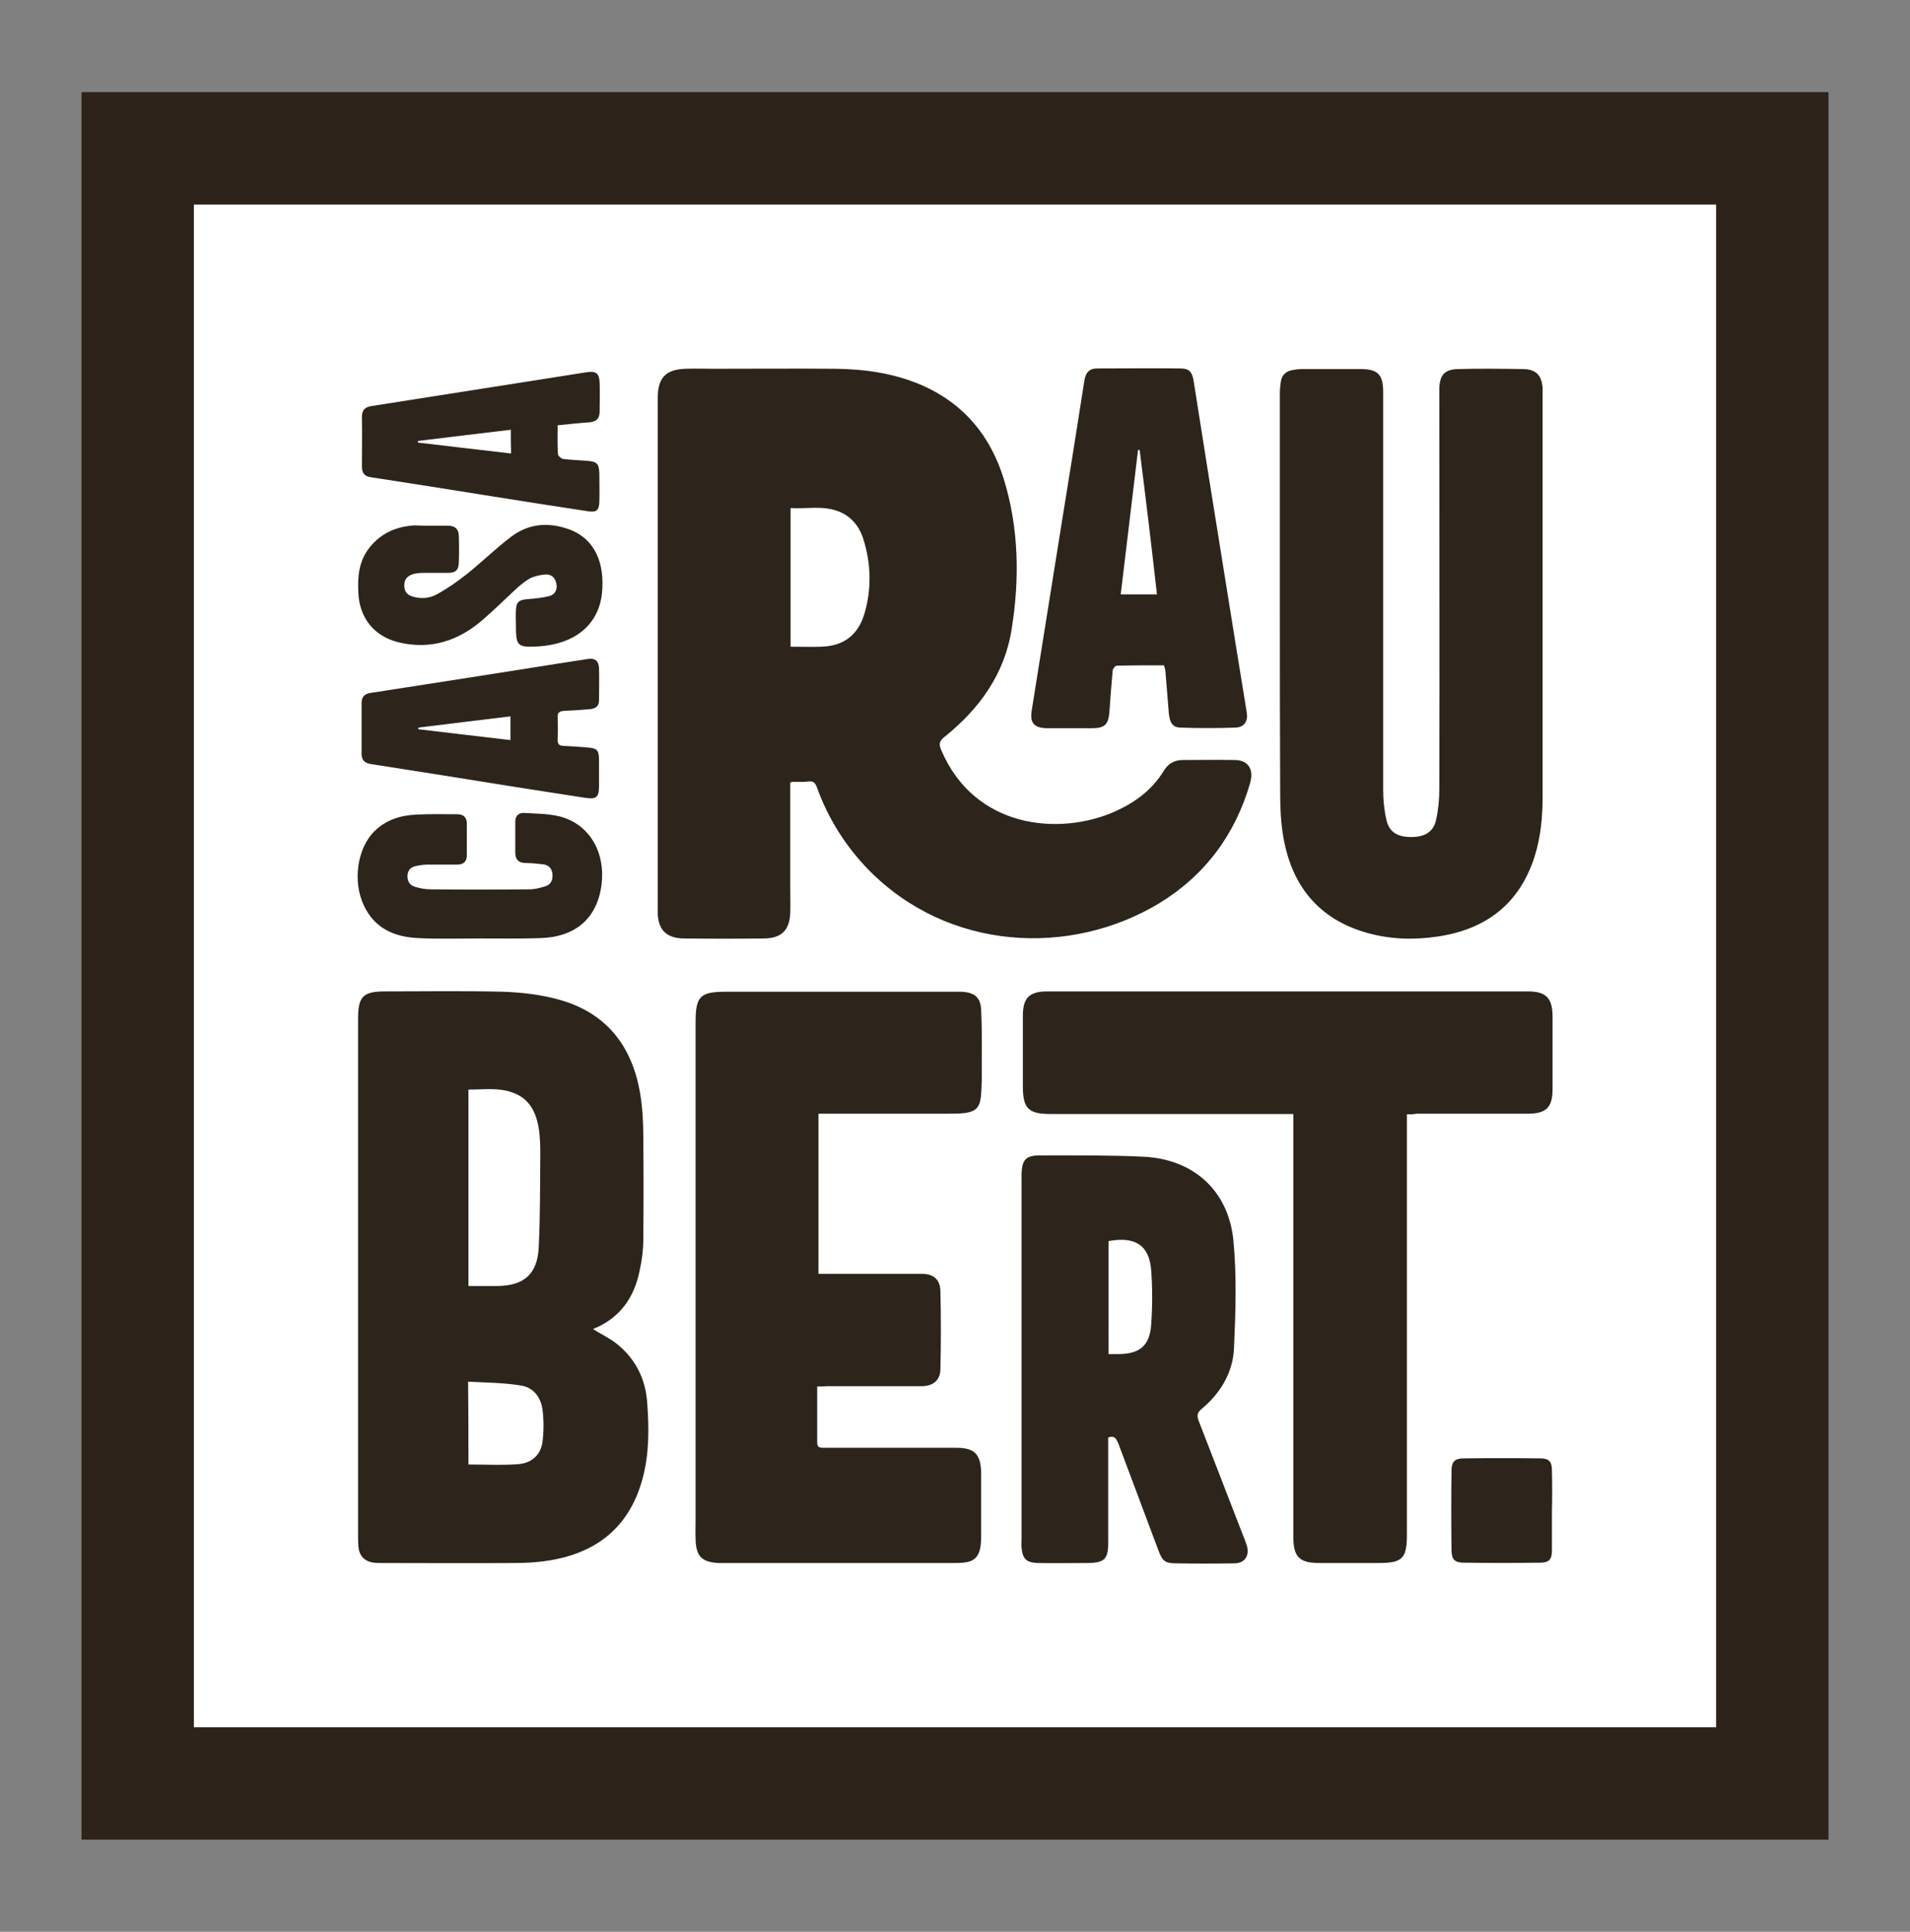
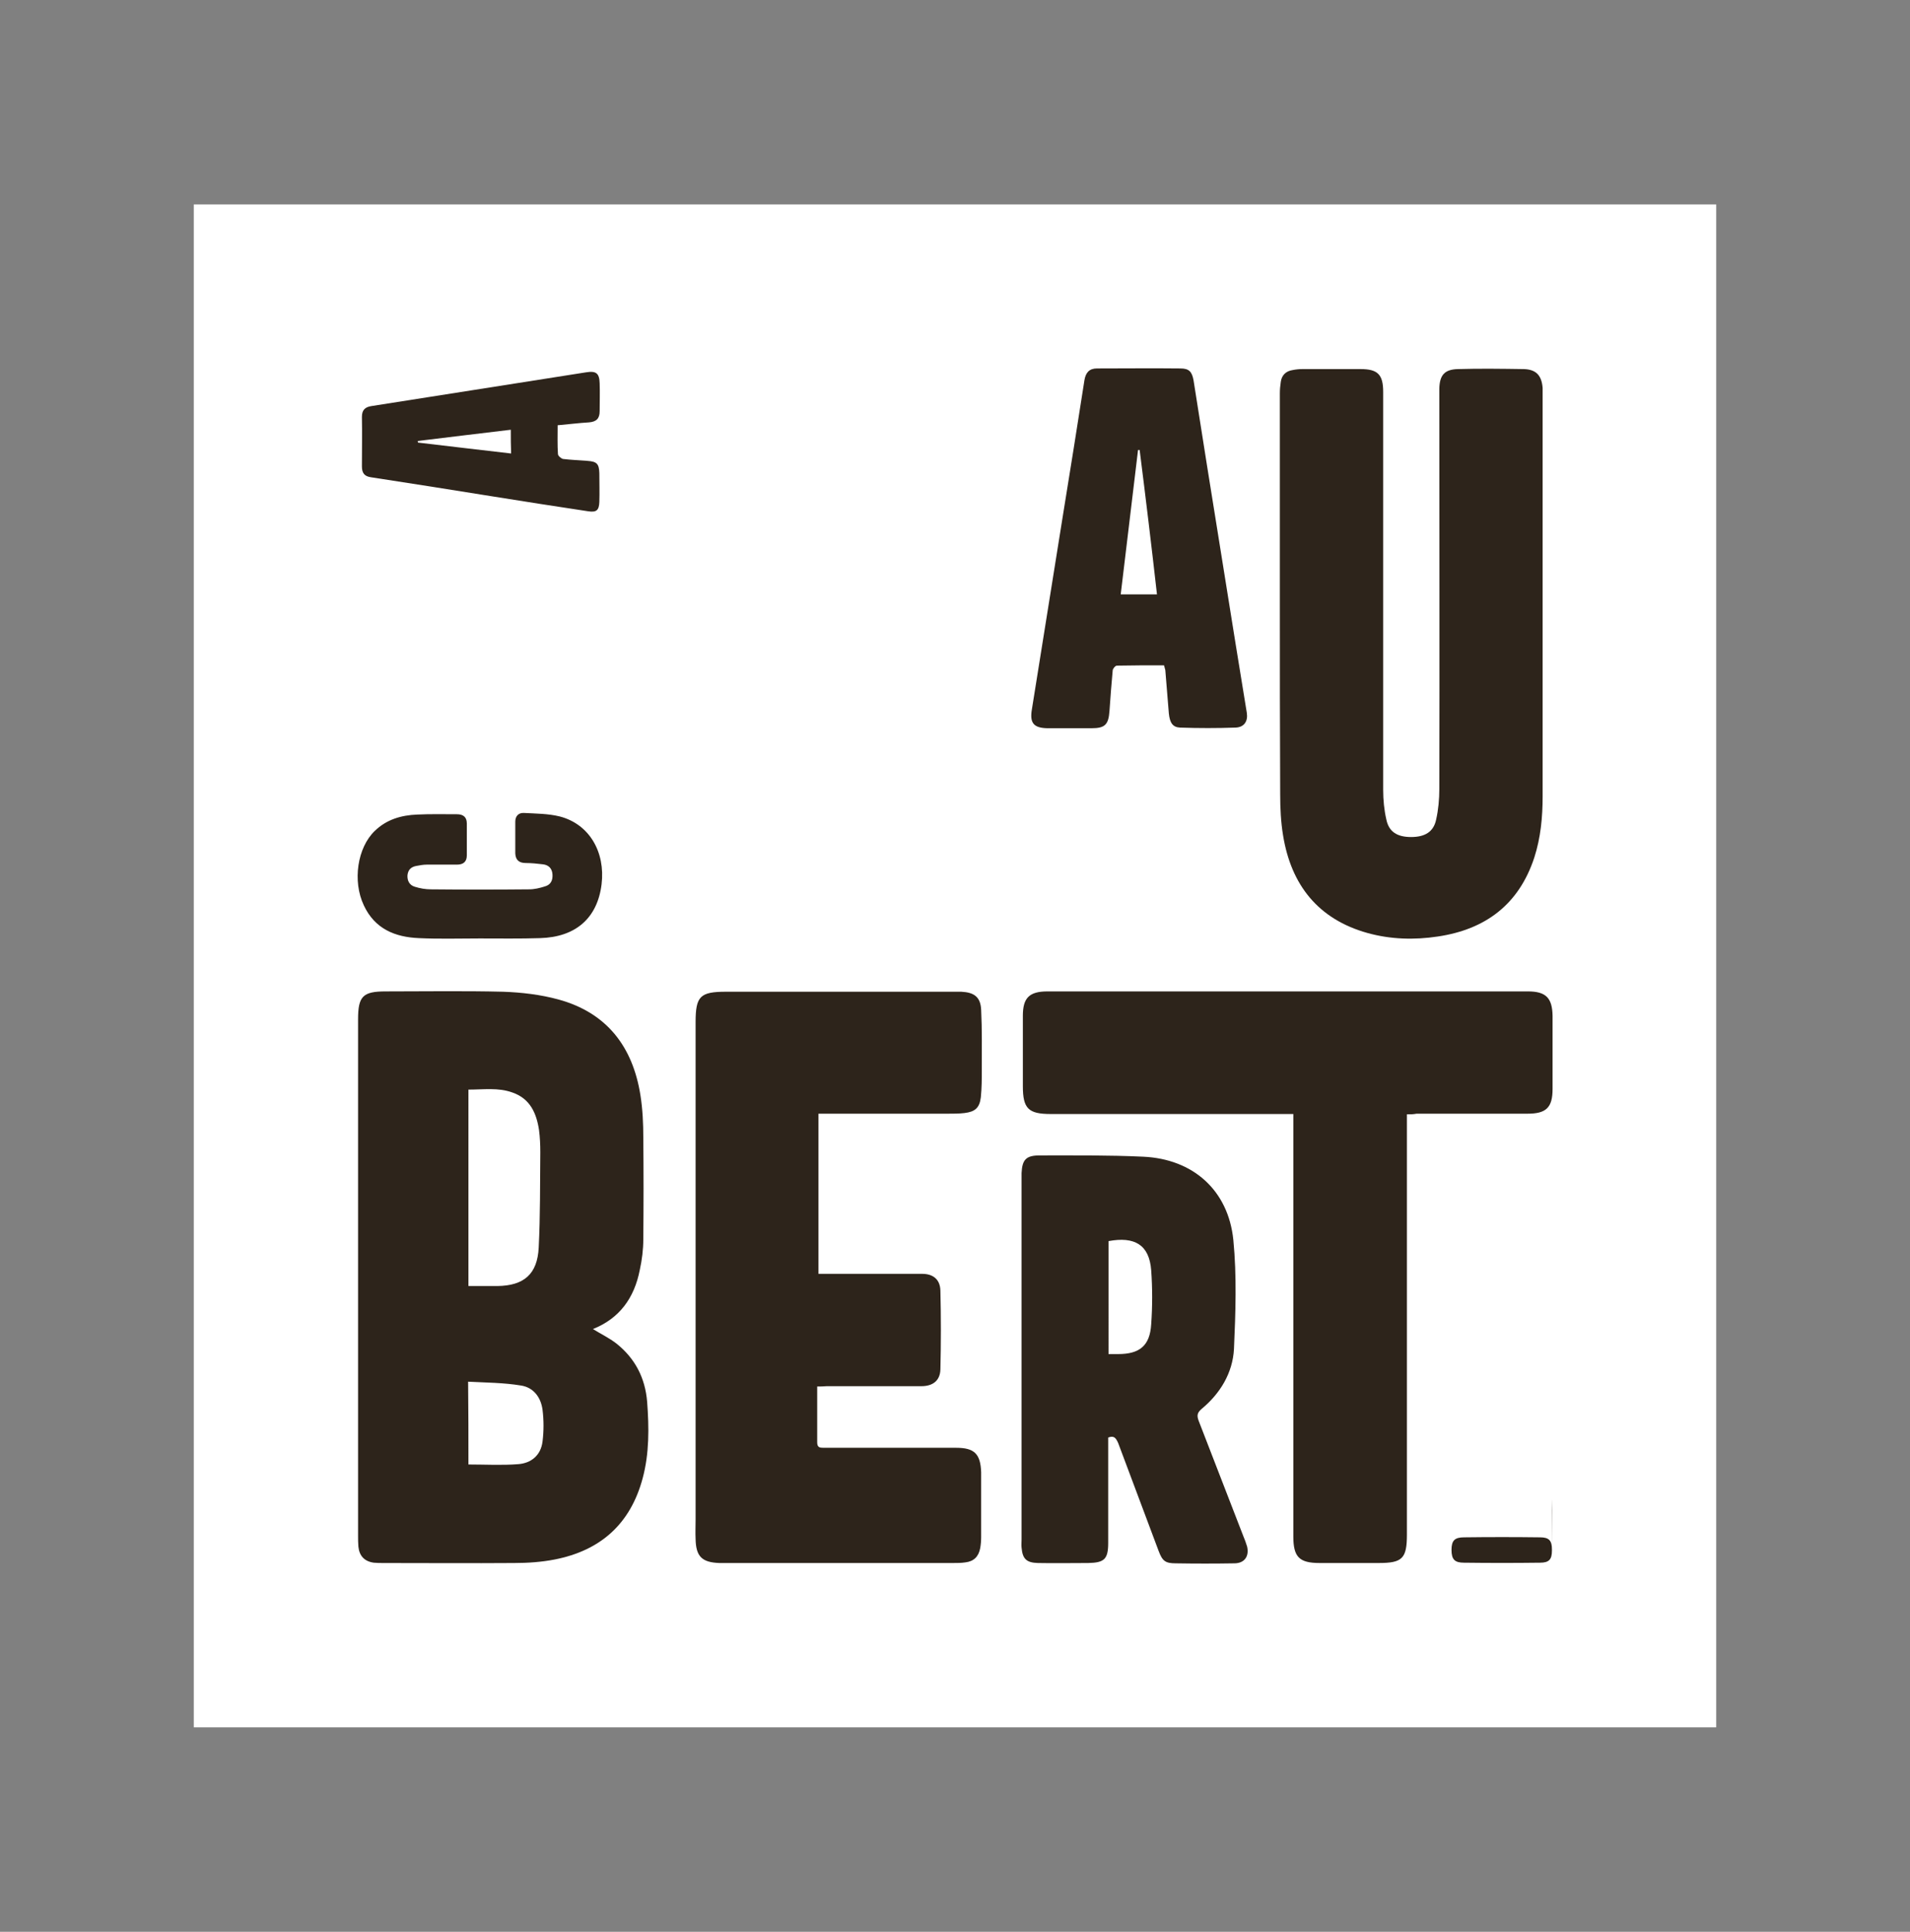
<svg xmlns="http://www.w3.org/2000/svg" version="1.1" id="Capa_1" x="0px" y="0px" viewBox="0 0 595.3 601.9" style="enable-background:new 0 0 595.3 601.9;" xml:space="preserve">
  <rect x="0" y="0" width="595.3" height="601.9" fill="#808080" stroke="none" />
  <style type="text/css">
	.st0{fill:#FFFFFF;}
	.st1{fill:#2D231A;}
	.st2{fill:#2D241B;}
</style>
  <g>
    <rect x="60.4" y="63.7" class="st0" width="474.5" height="474.5" />
-     <path class="st1" d="M25.4,28.7v544.5h544.5V28.7H25.4z M534.9,538.2H60.4V63.7h474.5V538.2z" />
  </g>
  <g id="XQR1Zh_1_">
    <g>
-       <path class="st2" d="M246.3,243.8c0,11,0,22,0,33c0,2.5,0.1,5.1,0,7.6c-0.2,5.4-2.7,7.9-8,8c-8.4,0.1-16.9,0.1-25.3,0    c-5.3-0.1-7.9-2.7-8-8c0-0.9,0-1.8,0-2.8c0-52.2,0-104.4,0-156.7c0-0.4,0-0.8,0-1.2c0.1-6.1,2.6-8.6,8.7-8.8c2.9-0.1,5.8,0,8.8,0    c12.6,0,25.2-0.1,37.8,0c9.3,0.1,18.5,1.4,27.2,5.2c13.1,5.8,21.3,15.9,25.4,29.3c4.7,15.3,4.9,31.1,2.4,46.7    c-2.2,13.9-10,24.7-20.8,33.4c-1.7,1.3-2,2.3-1.1,4.3c10.4,24.3,36.7,26.8,54.2,19c6.2-2.8,11.5-6.7,15.1-12.6    c1.3-2.2,3.3-3.4,5.9-3.4c5.5,0,10.9-0.1,16.4,0c4.1,0.1,5.9,3,4.6,7.3c-4.7,16.1-14.1,28.7-28.4,37.4    c-27.6,16.6-65.6,14.9-90.5-10.5c-7.2-7.4-12.6-16-16.1-25.7c-0.5-1.4-1.1-2-2.6-1.8c-1.6,0.2-3.2,0.1-4.8,0.1    C246.8,243.6,246.7,243.7,246.3,243.8z M246.4,201.5c3.4,0,6.5,0.1,9.6,0c6.9-0.2,11.4-3.6,13.4-10.2c2.3-7.8,2.1-15.6-0.3-23.3    c-1.3-4.1-3.9-7.3-8.1-8.8c-4.8-1.7-9.7-0.6-14.6-0.9C246.4,172.8,246.4,187,246.4,201.5z" />
      <path class="st2" d="M184.8,414.1c2.6,1.6,5.1,2.8,7.3,4.5c5.8,4.6,9,10.7,9.6,18.2c0.6,8,0.7,16-1.4,23.8    c-3.8,14.2-13.1,22.5-27.4,25.3c-4.1,0.8-8.4,1.1-12.6,1.1c-13.6,0.1-27.2,0-40.8,0c-1,0-2,0-3-0.1c-2.9-0.4-4.5-2.1-4.8-5    c-0.1-1.1-0.1-2.3-0.1-3.5c0-53.6,0-107.2,0-160.8c0-7.2,1.5-8.7,8.6-8.7c12.2,0,24.4-0.2,36.6,0.1c5.8,0.2,11.7,0.9,17.2,2.4    c15.1,4.1,23.2,14.7,25.6,29.8c0.7,4.4,0.9,8.9,0.9,13.3c0.1,10.5,0.1,21,0,31.6c0,3.2-0.4,6.4-1.1,9.6    C197.7,404.4,193.1,410.8,184.8,414.1z M146,400.7c3.2,0,6.1,0,9,0c8.3-0.1,12.5-3.7,12.9-12c0.5-9.9,0.4-19.8,0.5-29.7    c0-2.3-0.1-4.6-0.4-6.9c-0.8-5.3-2.8-9.8-8.3-11.7c-4.4-1.6-9-0.9-13.7-0.9C146,360,146,380.2,146,400.7z M146,456.3    c5.3,0,10.4,0.3,15.5-0.1c4.1-0.3,7.1-2.8,7.6-7.1c0.4-3.2,0.4-6.6,0-9.8c-0.5-3.9-2.8-7-6.7-7.6c-5.4-0.9-10.9-0.9-16.5-1.2    C146,439.5,146,447.8,146,456.3z" />
      <path class="st2" d="M254.7,432c0,6.1,0,11.8,0,17.4c0,1.6,0.8,1.7,2,1.7c4.7,0,9.4,0,14.1,0c9.1,0,18.1,0,27.2,0    c5.7,0,7.6,1.9,7.8,7.6c0,0.2,0,0.5,0,0.7c0,6.5,0,13.1,0,19.6c0,1.1-0.1,2.3-0.3,3.4c-0.5,2.6-2,4.1-4.6,4.4    c-1.3,0.2-2.6,0.2-3.9,0.2c-23.8,0-47.6,0-71.4,0c-0.5,0-0.9,0-1.4,0c-5.4-0.2-7.3-2-7.4-7.5c-0.1-2,0-4,0-6c0-51.7,0-103.4,0-155    c0-8.1,1.4-9.5,9.5-9.5c23.5,0,47,0,70.5,0c0.9,0,1.8,0,2.8,0c4,0.2,6,1.6,6.2,5.6c0.3,6.2,0.2,12.4,0.2,18.6c0,2.9,0,5.8-0.3,8.7    c-0.4,3.3-1.8,4.5-5.1,4.9c-1.7,0.2-3.4,0.2-5.1,0.2c-12.4,0-24.9,0-37.3,0c-1,0-2,0-3.1,0c0,16.7,0,33.2,0,49.9    c0.9,0,1.8,0,2.6,0c9.9,0,19.8,0,29.7,0c3.4,0,5.6,1.7,5.7,5.2c0.2,8.2,0.2,16.4,0,24.6c-0.1,3.5-2.4,5.2-5.9,5.2    c-9.8,0-19.7,0-29.5,0C256.6,432,255.7,432,254.7,432z" />
      <path class="st2" d="M398.9,186.9c0-21.4,0-42.9,0-64.3c0-1.2,0.1-2.4,0.3-3.7c0.3-2,1.6-3.3,3.7-3.6c1-0.2,2-0.3,3-0.3    c6.1,0,12.1,0,18.2,0c5.3,0,7,1.7,7,7.1c0,41.3,0,82.6,0,124c0,3.1,0.3,6.3,1,9.3c0.8,3.8,3.4,5.4,7.7,5.4c4.3,0,7-1.6,7.8-5.4    c0.7-3.1,1-6.4,1-9.6c0.1-40.9,0-81.7,0-122.6c0-0.7,0-1.4,0-2.1c0.1-4.2,1.6-6,5.8-6.1c6.8-0.2,13.7-0.1,20.5,0    c3.9,0.1,5.6,2,5.9,5.9c0,0.7,0,1.4,0,2.1c0,41.7,0,83.4,0,125.1c0,6.5-0.6,12.9-2.6,19.1c-4.8,14.6-15.2,22.4-30.1,24.6    c-7.3,1.1-14.7,0.9-21.9-1.1c-15.4-4.3-23.8-15-26.3-30.4c-0.7-4.2-0.9-8.6-0.9-12.8C398.9,227.3,398.9,207.1,398.9,186.9z" />
      <path class="st2" d="M438.5,347.2c0,1.3,0,2.2,0,3.1c0,42.6,0,85.2,0,127.8c0,7.5-1.4,8.9-8.8,8.9c-6.1,0-12.3,0-18.4,0    c-6.4,0-8.2-1.9-8.2-8.3c0-42.7,0-85.4,0-128.1c0-1.1,0-2.1,0-3.5c-1.1,0-2,0-2.8,0c-23.6,0-47.1,0-70.7,0c-0.7,0-1.4,0-2.1,0    c-7,0-8.7-1.7-8.7-8.7c0-7.3,0-14.6,0-21.9c0-5.6,2-7.6,7.7-7.6c49.9,0,99.8,0,149.7,0c5.6,0,7.6,2,7.7,7.6c0,7.6,0,15.2,0,22.8    c0,5.8-2,7.7-7.8,7.7c-11.5,0-23,0-34.6,0C440.5,347.2,439.7,347.2,438.5,347.2z" />
      <path class="st2" d="M345.4,447.9c0,0.7,0,1.6,0,2.4c0,10.1,0,20.3,0,30.4c0,5.1-1.2,6.2-6.2,6.3c-5.2,0-10.4,0.1-15.7,0    c-3.6-0.1-4.8-1.3-5.1-4.8c-0.1-0.8,0-1.7,0-2.5c0-37.5,0-74.9,0-112.4c0-0.6,0-1.2,0-1.8c0.2-4.2,1.4-5.5,5.7-5.5    c10.7,0,21.5-0.1,32.2,0.4c15.5,0.7,26.5,10.4,28.1,25.9c1.1,11.2,0.7,22.7,0.2,34c-0.4,7.5-4.3,13.9-10.1,18.7    c-1.4,1.2-1.5,2.1-0.9,3.7c4.7,12.1,9.4,24.3,14.1,36.4c0.4,0.9,0.7,1.9,1,2.8c0.7,3.1-0.9,5.2-4,5.2c-6.1,0.1-12.1,0.1-18.2,0    c-3.3,0-4.2-0.7-5.4-3.9c-4.2-11.2-8.4-22.4-12.6-33.6C347.8,448.1,347.3,447.2,345.4,447.9z M345.5,421.9c1.2,0,2.1,0,3,0    c6.7,0,9.9-2.6,10.3-9.3c0.4-5.6,0.4-11.2,0-16.8c-0.6-8-5.2-10.6-13.3-9.1C345.5,398.3,345.5,410,345.5,421.9z" />
      <path class="st2" d="M362.8,207.3c-5,0-9.8,0-14.7,0.1c-0.5,0-1.3,1-1.3,1.5c-0.4,4.2-0.7,8.4-1,12.6c-0.3,4.3-1.4,5.4-5.6,5.4    c-4.6,0-9.2,0-13.8,0c-4.2-0.1-5.5-1.6-4.8-5.8c3.2-20,6.4-40,9.6-60c2.3-14.2,4.6-28.5,6.8-42.7c0.4-2.3,1.5-3.6,3.9-3.6    c8.7,0,17.4-0.1,26,0c2.7,0,3.6,1,4.1,3.7c1.4,8.9,2.8,17.7,4.2,26.6c3,18.7,6,37.4,9,56.1c1.1,7,2.3,13.9,3.4,20.9    c0.4,2.6-0.8,4.5-3.5,4.6c-5.8,0.2-11.5,0.2-17.3,0c-2.3-0.1-3.2-1.5-3.5-4.4c-0.4-4.5-0.7-9-1.1-13.5    C363.1,208.4,363,208,362.8,207.3z M355.2,140.2c-0.2,0-0.3,0-0.5,0c-1.8,15-3.6,30-5.4,45c4,0,7.6,0,11.3,0    C358.9,170.1,357.1,155.2,355.2,140.2z" />
      <path class="st2" d="M173.8,132.5c0,3.2-0.1,6.1,0.1,9c0,0.5,1,1.4,1.6,1.5c2.5,0.3,5,0.4,7.6,0.6c2.9,0.2,3.6,0.9,3.7,3.8    c0,3,0.1,6,0,9c-0.1,2.6-0.9,3.3-3.5,2.9c-10.1-1.5-20.1-3.1-30.2-4.7c-12.5-2-25-4-37.5-5.9c-2.1-0.3-2.8-1.4-2.8-3.4    c0-5.1,0.1-10.3,0-15.4c0-2.2,1-3.1,3.1-3.4c22.3-3.5,44.5-7,66.8-10.5c3.1-0.5,4.1,0.3,4.2,3.4c0.1,2.9,0,5.8,0,8.7    c0,2.3-1,3.3-3.3,3.5C180.3,131.8,177.2,132.2,173.8,132.5z M159.2,133.9c-9.9,1.2-19.4,2.3-29,3.5c0,0.2,0,0.3,0.1,0.5    c9.6,1.1,19.2,2.3,29,3.4C159.2,138.8,159.2,136.5,159.2,133.9z" />
-       <path class="st2" d="M112.7,226.9c0-2.6,0-5.2,0-7.8c0-1.9,0.8-2.9,2.8-3.2c19.6-3,39.2-6.1,58.8-9.2c3-0.5,6.1-0.9,9.1-1.4    c2.1-0.3,3.2,0.7,3.3,2.8c0.1,3.4,0,6.8,0,10.1c0,2.1-1.4,2.7-3.2,2.8c-2.6,0.2-5.2,0.4-7.8,0.5c-1.4,0.1-2,0.6-1.9,2.1    c0.1,2.2,0.1,4.5,0,6.7c-0.1,1.5,0.5,2.1,1.9,2.1c2.5,0.1,4.9,0.3,7.3,0.5c3.1,0.2,3.7,0.8,3.7,4c0,2.7,0,5.4,0,8.1    c0,3.4-0.9,4.1-4.2,3.6c-8-1.2-15.9-2.5-23.8-3.7c-14.3-2.3-28.6-4.6-42.9-6.8c-2.3-0.3-3.2-1.4-3.1-3.6    C112.7,231.9,112.7,229.4,112.7,226.9z M130.4,226.7c0,0.2,0,0.3-0.1,0.5c9.5,1.1,19.1,2.3,28.8,3.4c0-2.5,0-4.8,0-7.4    C149.5,224.4,139.9,225.5,130.4,226.7z" />
      <path class="st2" d="M149.5,292.4c-6.3,0-12.6,0.2-18.9-0.1c-7.5-0.3-13.8-2.9-17.2-10.2c-3.6-7.6-2-18,3.4-23.2    c3.7-3.6,8.3-4.9,13.2-5.1c4.1-0.2,8.3-0.1,12.4-0.1c1.9,0,3.1,0.8,3.1,2.9c0,3.3,0,6.6,0,9.9c0,2.1-1.2,2.9-3.1,2.9    c-3.1,0-6.3,0-9.4,0c-1.1,0-2.1,0.2-3.2,0.4c-1.7,0.3-2.6,1.2-2.8,2.9c-0.1,1.7,0.6,3.1,2.3,3.6c1.6,0.5,3.3,0.8,5,0.8    c10.2,0.1,20.4,0.1,30.6,0c1.7,0,3.3-0.4,4.9-0.9c1.8-0.5,2.5-1.8,2.4-3.7c-0.1-1.9-1.2-3-3-3.2c-1.7-0.2-3.5-0.4-5.3-0.4    c-2.1,0-3.2-0.9-3.3-3c0-3.3,0-6.6,0-9.9c0-1.7,1-2.8,2.7-2.7c3.7,0.2,7.6,0.2,11.2,1.1c9.2,2.4,14.2,11.1,13,21.1    c-1.3,10.6-8.1,16.5-19.2,16.8C162.1,292.5,155.8,292.4,149.5,292.4z" />
-       <path class="st2" d="M134.4,163.8c1.8,0,3.5,0,5.3,0c2.2,0,3.3,1.2,3.3,3.2c0.1,2.8,0.1,5.5,0,8.3c-0.1,2.4-1,3.2-3.5,3.2    c-2.5,0-5.1,0-7.6,0c-1.1,0-2.2,0.1-3.2,0.4c-1.7,0.5-2.7,1.6-2.7,3.5c0,1.9,0.9,3,2.7,3.5c2.7,0.8,5.4,0.5,7.8-0.9    c3.2-1.8,6.2-3.9,9.1-6.2c4.6-3.7,8.8-7.8,13.5-11.4c5.4-4.2,11.5-4.8,17.9-2.6c8.5,2.9,11.6,10.8,10.6,20.2    c-1.1,9.8-8.6,15.7-19.7,16.4c-6.7,0.4-7.1-0.1-7.1-6.6c0-1.5-0.1-3.1,0-4.6c0.1-2.6,0.9-3.3,3.5-3.5c2.3-0.2,4.7-0.4,7-1    c1.7-0.5,2.5-2,2.1-3.9c-0.4-1.8-1.5-2.9-3.4-2.8c-1.6,0.1-3.2,0.5-4.6,1.1c-1.4,0.7-2.7,1.8-3.9,2.8c-3.6,3.3-7.1,6.8-10.8,10    c-7.6,6.7-16.4,9.7-26.6,7.2c-7.5-1.9-12-7.5-12.4-15.2c-0.3-5.1,0.1-10,3.4-14.2c3.6-4.6,8.5-6.7,14.2-7    C131,163.8,132.7,163.8,134.4,163.8C134.4,163.8,134.4,163.8,134.4,163.8z" />
-       <path class="st2" d="M483.7,470.7c0,4.1,0,8.3,0,12.4c0,2.8-0.9,3.8-3.7,3.8c-7.9,0.1-15.8,0.1-23.7,0c-2.9,0-3.9-1-3.9-4    c-0.1-8.2-0.1-16.4,0-24.6c0-2.9,1-3.9,3.9-3.9c7.9-0.1,15.8-0.1,23.7,0c2.8,0,3.7,1,3.7,3.8C483.8,462.4,483.8,466.6,483.7,470.7    C483.7,470.7,483.7,470.7,483.7,470.7z" />
+       <path class="st2" d="M483.7,470.7c0,4.1,0,8.3,0,12.4c0,2.8-0.9,3.8-3.7,3.8c-7.9,0.1-15.8,0.1-23.7,0c-2.9,0-3.9-1-3.9-4    c0-2.9,1-3.9,3.9-3.9c7.9-0.1,15.8-0.1,23.7,0c2.8,0,3.7,1,3.7,3.8C483.8,462.4,483.8,466.6,483.7,470.7    C483.7,470.7,483.7,470.7,483.7,470.7z" />
    </g>
  </g>
</svg>